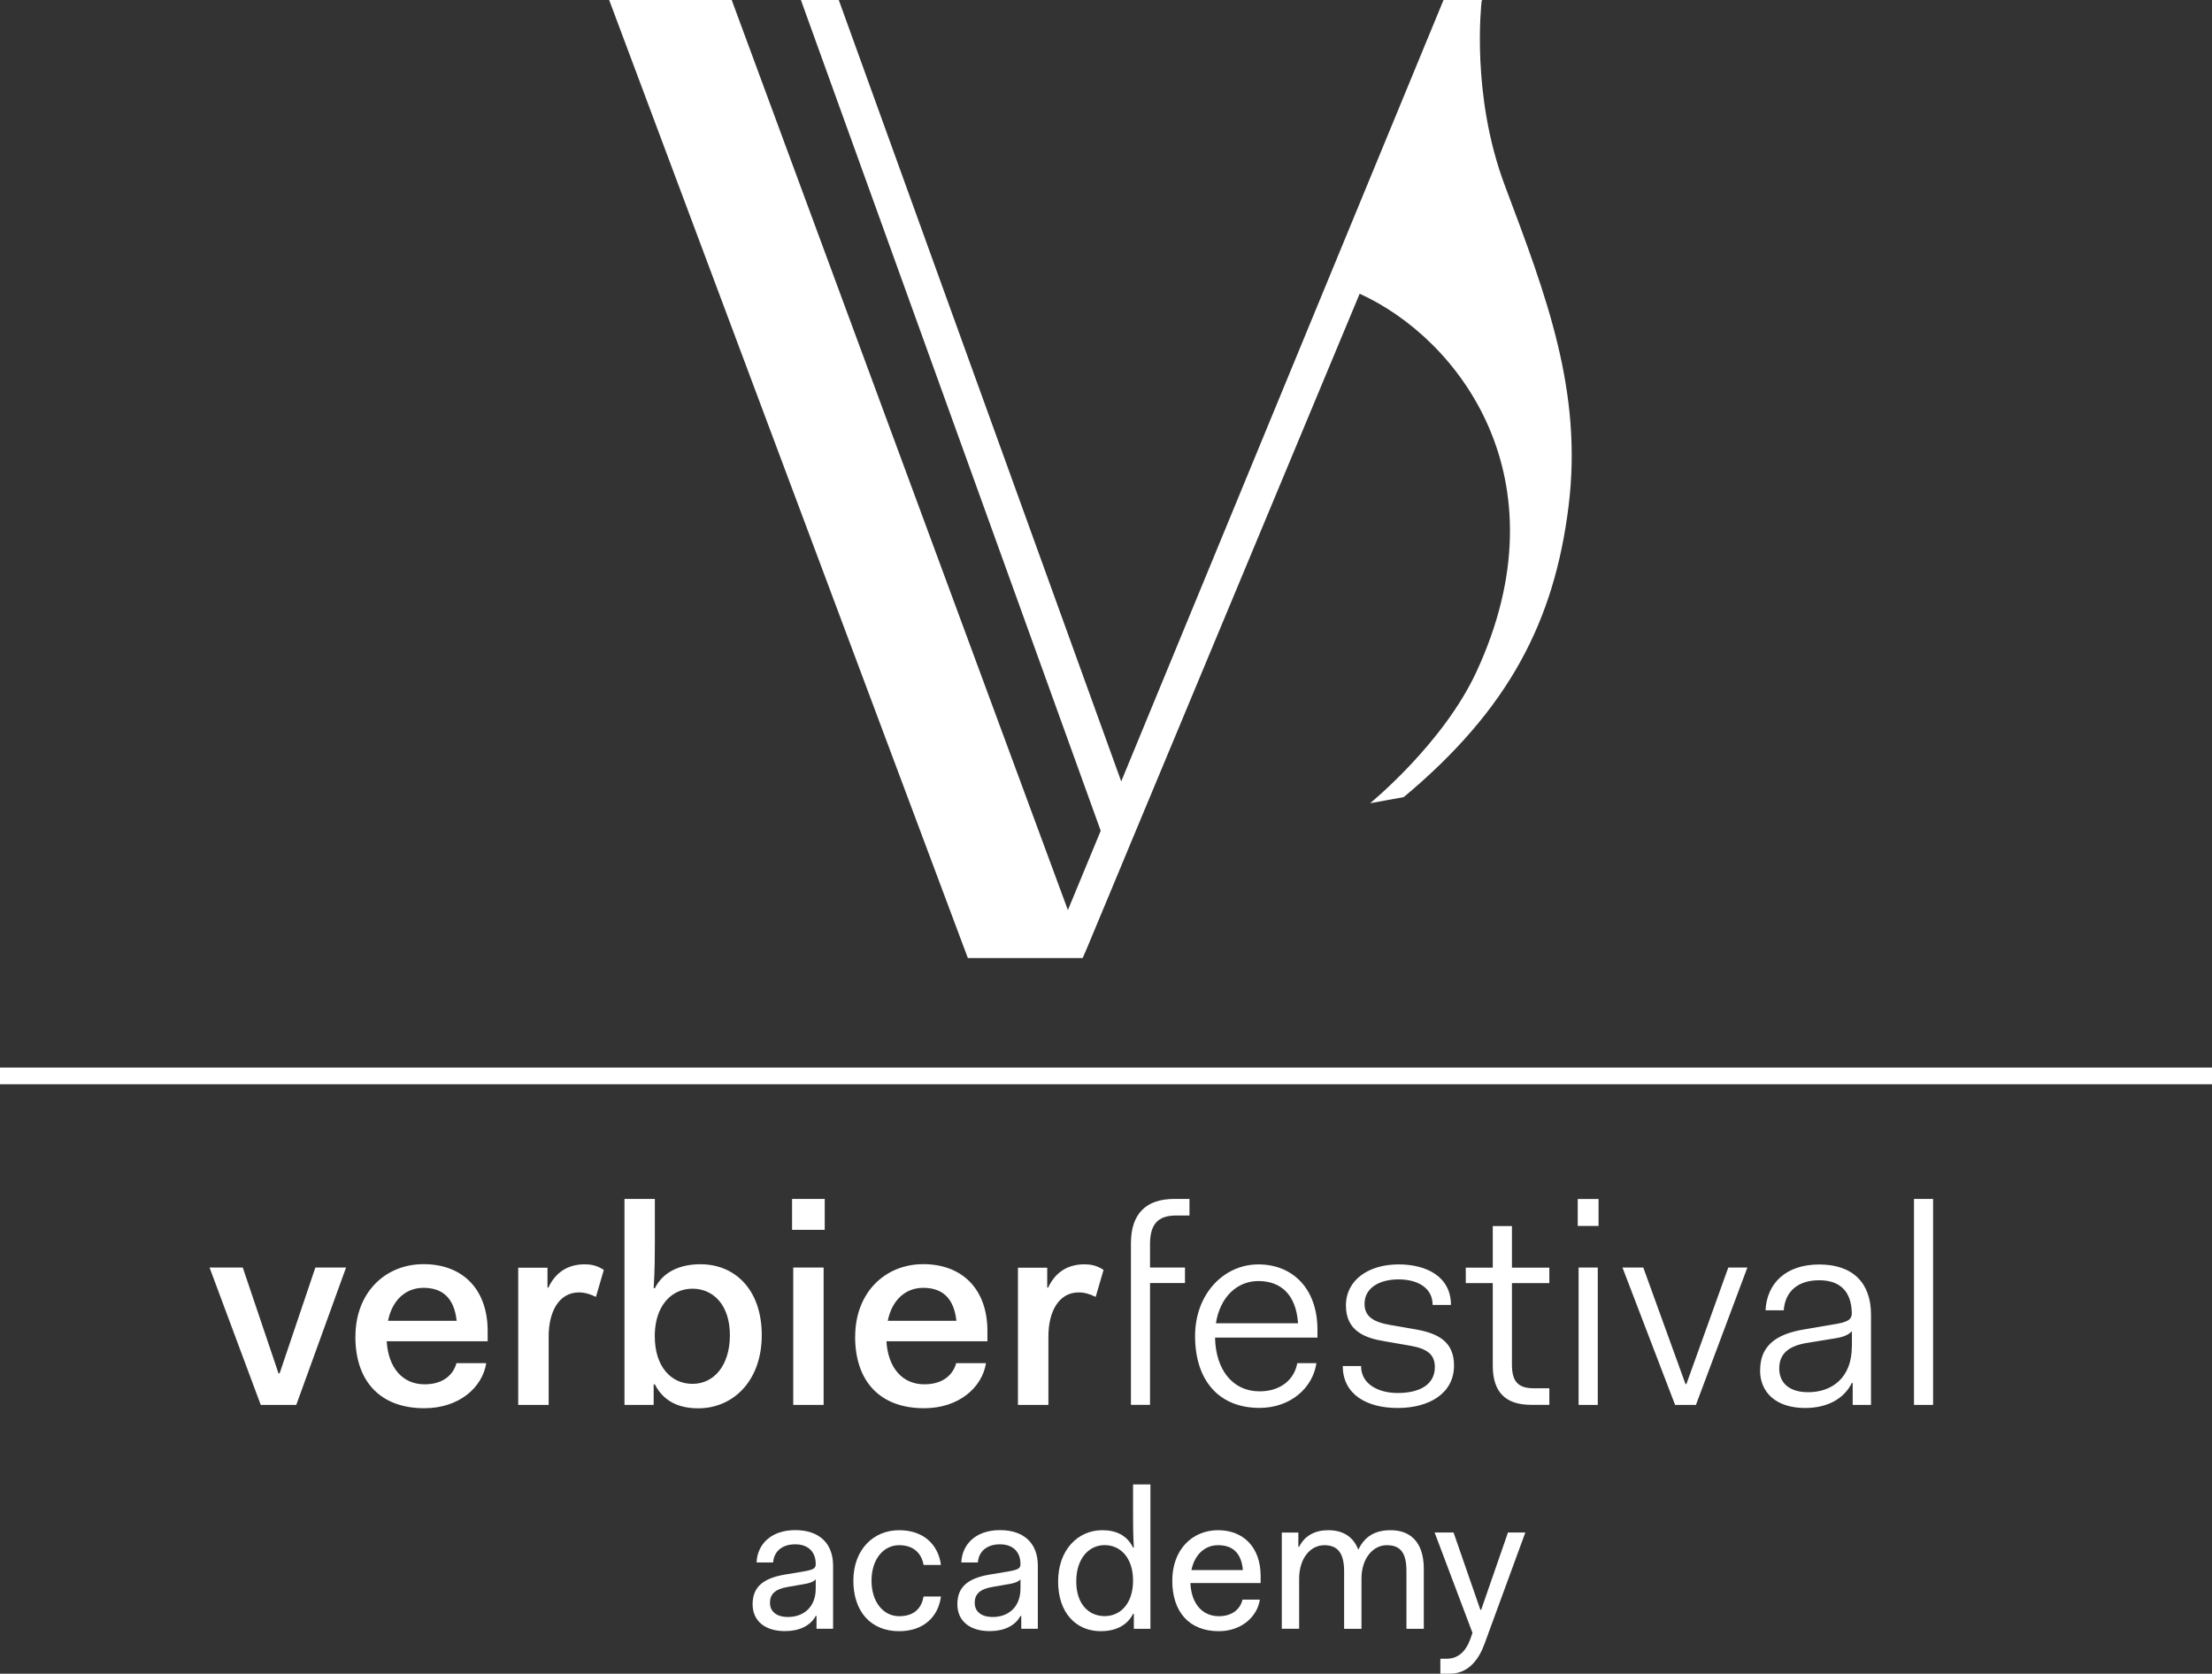
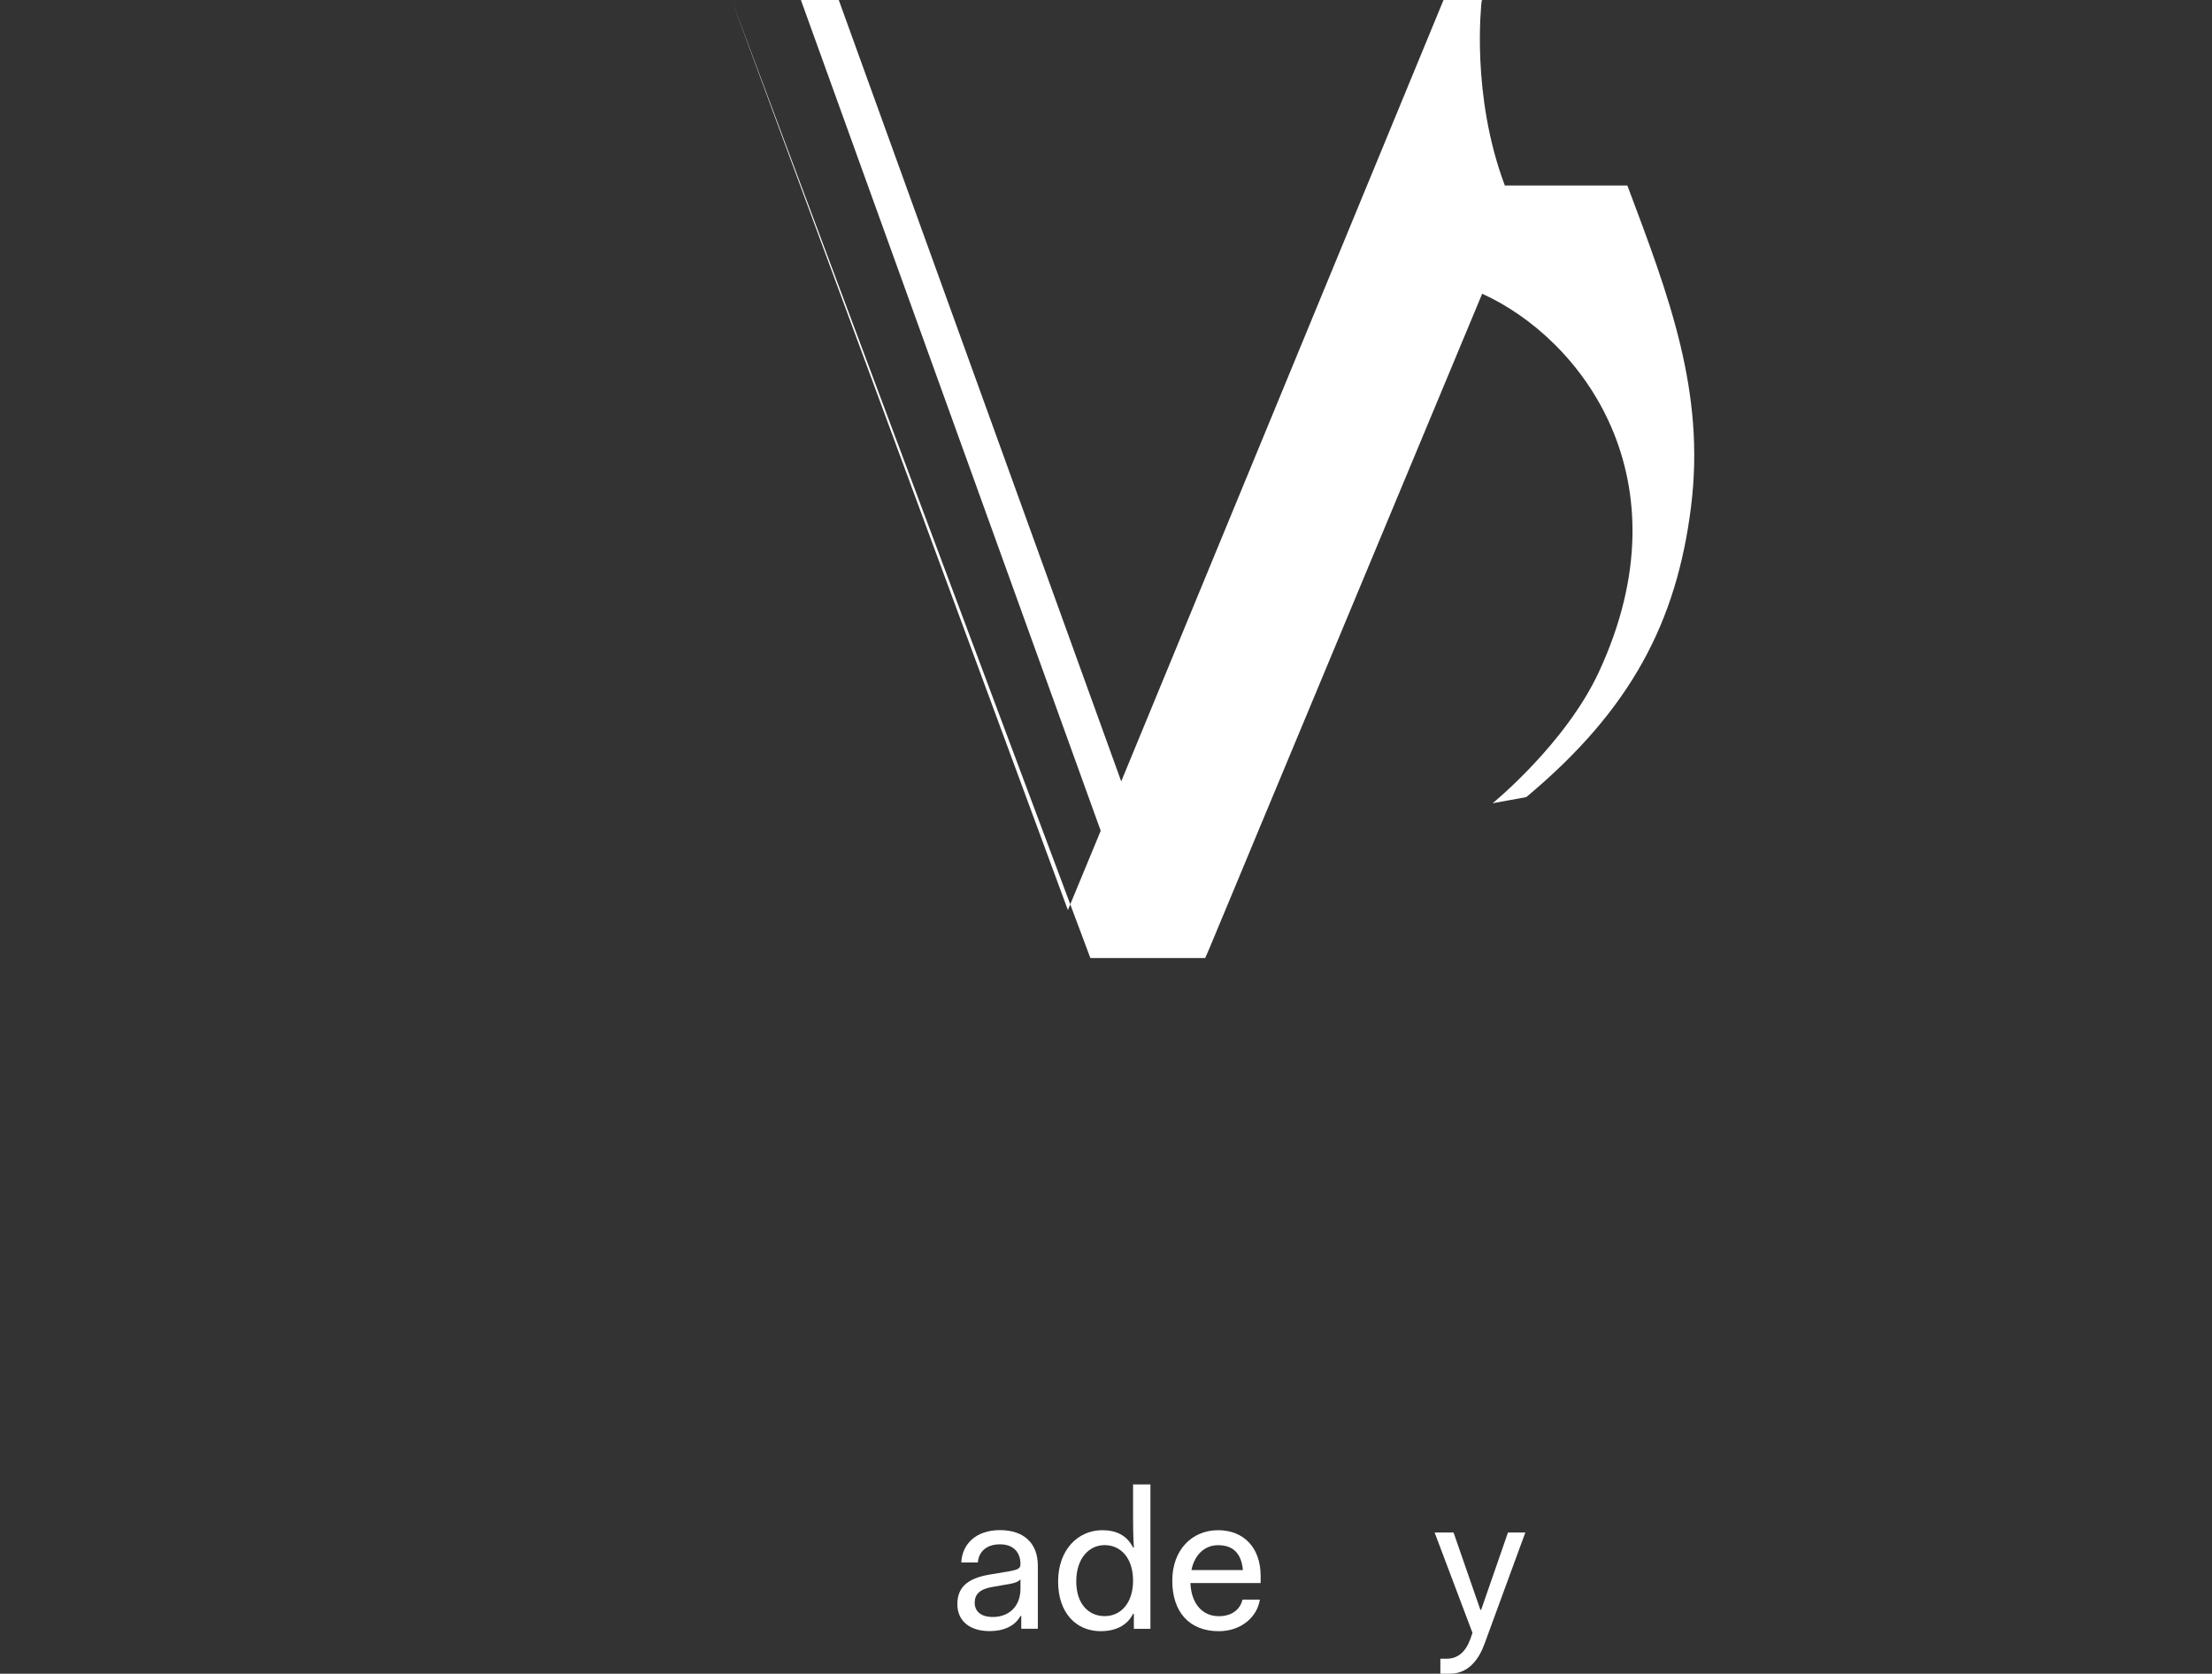
<svg xmlns="http://www.w3.org/2000/svg" viewBox="0 0 280.36 212.14">
  <rect x="0" y="0" width="280.36" height="212.14" fill="#333333" stroke="none" />
  <defs>
    <style>.cls-1{fill:#fff;stroke-width:0px;}</style>
  </defs>
  <g id="Calque_1">
-     <rect class="cls-1" y="135.31" width="280.36" height="2.12" />
-     <path class="cls-1" d="M242.59,178.07h2.42v-26.11h-2.42v26.11ZM234.71,170.68c0,3.96-2.53,5.78-5.53,5.78-2.43,0-3.67-1.21-3.67-3s1.07-2.85,3.53-3.25l3.68-.6c.89-.14,1.6-.43,2-.89v1.96ZM223.08,173.68c0,2.85,2.07,4.78,5.71,4.78,2.78,0,4.92-1.14,5.92-3.17h.11v2.78h2.32v-11.45c0-4.03-2.32-6.35-6.56-6.35s-6.63,2.39-6.81,5.81h2.31c.18-2.39,1.78-3.81,4.49-3.81s4.07,1.46,4.14,4.14c0,.89-.57,1.18-2.35,1.46l-3.74.64c-3.85.64-5.53,2.32-5.53,5.17M212.31,178.07h2.64l6.52-17.41h-2.42l-5.31,14.77h-.11l-5.35-14.77h-2.64l6.67,17.41ZM200.08,178.07h2.43v-17.41h-2.43v17.41ZM199.97,155.39h2.64v-3.42h-2.64v3.42ZM189.2,173.07c0,3.42,1.64,4.99,4.89,4.99h2.28v-2.1h-1.96c-1.93,0-2.78-.78-2.78-2.99v-10.34h4.74v-1.96h-4.74v-5.27h-2.43v5.27h-3.42v1.96h3.42v10.45ZM170.19,173.15c0,3.56,3,5.31,6.96,5.31s7.14-1.82,7.14-5.39c0-3.03-2.04-4.06-4.78-4.56l-3.28-.57c-2.14-.36-3.28-1.07-3.28-2.68,0-2.03,1.89-3.1,4.31-3.1s4.32,1.07,4.32,3.24h2.32c0-3.6-3.1-5.14-6.64-5.14-3.74,0-6.67,1.93-6.67,5.21s2.5,4.14,4.89,4.53l3.28.57c2.07.36,3.1,1.07,3.1,2.71,0,2.1-1.75,3.28-4.71,3.28-2.32,0-4.64-1.03-4.64-3.42h-2.32ZM159.49,162.37c2.85,0,4.78,1.71,5.03,5.35h-10.41c.53-3.32,2.67-5.35,5.39-5.35M151.47,169.36c0,5.49,2.92,9.09,8.17,9.09,3.89,0,6.74-2.5,7.21-5.67h-2.43c-.35,2-2.03,3.57-4.78,3.57-3.42,0-5.56-2.75-5.64-6.81h12.98v-1c0-5.21-3.14-8.28-7.49-8.28s-8.02,3.71-8.02,9.09M143.34,162.62v15.44h2.42v-15.44h4.43v-1.96h-4.43v-2.96c0-2.46.93-3.64,3.32-3.64h1.68v-2.1h-1.89c-3.6,0-5.53,1.85-5.53,5.64v5.03ZM129.03,178.07h3.85v-8.7c0-3.03,1.25-5.56,3.85-5.56.68,0,1.36.18,2.14.57l1-3.42c-.89-.6-1.71-.71-2.43-.71-2.21,0-3.74,1.1-4.6,2.96h-.11v-2.53h-3.71v17.41ZM117.01,163.23c2.43,0,3.89,1.29,4.21,4.18h-8.7c.53-2.64,2.25-4.18,4.49-4.18M108.38,169.4c0,5.71,3.18,9.09,8.74,9.09,4.39,0,7.35-2.6,7.85-5.71h-3.78c-.36,1.36-1.57,2.68-4.03,2.68-2.78,0-4.6-2.07-4.81-5.46h12.8v-1.28c0-5.39-3.25-8.49-8.13-8.49s-8.63,3.64-8.63,9.17M100.54,178.07h3.85v-17.41h-3.85v17.41ZM100.39,155.88h4.14v-3.92h-4.14v3.92ZM82.99,169.36v-.28c.1-3.64,2.14-5.74,4.78-5.74s4.74,2.07,4.74,5.89-2,6.17-4.74,6.17-4.78-2.21-4.78-6.03M79.14,178.07h3.71v-2.6h.15c1.07,2.1,2.99,3.03,5.49,3.03,4.46,0,8.06-3.5,8.06-9.27s-3.39-8.99-7.77-8.99c-2.57,0-4.71.93-5.78,3.03h-.15c.15-2.28.15-4.67.15-5.85v-5.46h-3.85v26.11ZM65.69,178.07h3.85v-8.7c0-3.03,1.25-5.56,3.85-5.56.68,0,1.35.18,2.14.57l1-3.42c-.89-.6-1.71-.71-2.43-.71-2.21,0-3.74,1.1-4.6,2.96h-.11v-2.53h-3.71v17.41ZM53.67,163.23c2.43,0,3.89,1.29,4.21,4.18h-8.7c.53-2.64,2.25-4.18,4.49-4.18M45.04,169.4c0,5.71,3.18,9.09,8.74,9.09,4.39,0,7.35-2.6,7.85-5.71h-3.78c-.36,1.36-1.57,2.68-4.03,2.68-2.78,0-4.6-2.07-4.81-5.46h12.8v-1.28c0-5.39-3.24-8.49-8.13-8.49s-8.63,3.64-8.63,9.17M33.06,178.07h4.49l6.31-17.41h-3.89l-4.53,13.41h-.14l-4.53-13.41h-4.21l6.49,17.41Z" />
-     <path class="cls-1" d="M99.39,199.59l2.4-.4c1.3-.23,1.6-.38,1.6-.95,0-1.47-.88-2.5-2.6-2.5s-2.7.95-2.8,2.3h-2.1c.1-2.3,1.83-4.1,4.9-4.1s4.8,1.7,4.8,4.5v8h-2.1v-1.62h-.1c-.7,1.28-2.12,1.92-3.9,1.92-2.6,0-4.1-1.35-4.1-3.4s1.15-3.25,4-3.75ZM103.39,200.17c-.25.3-.7.47-1.3.58l-2.3.4c-1.6.28-2.2.95-2.2,2s.75,1.8,2.3,1.8c1.9,0,3.5-1.2,3.5-3.6v-1.17Z" />
-     <path class="cls-1" d="M113.96,193.95c3.15,0,4.97,1.88,5.3,4.4h-2.2c-.25-1.4-1.2-2.5-3.1-2.5-2,0-3.5,1.8-3.5,4.5s1.5,4.5,3.5,4.5,2.85-1.1,3.1-2.5h2.2c-.32,2.52-2.15,4.4-5.3,4.4-3.6,0-5.8-2.5-5.8-6.4s2.5-6.4,5.8-6.4Z" />
    <path class="cls-1" d="M125.34,199.59l2.4-.4c1.3-.23,1.6-.38,1.6-.95,0-1.47-.88-2.5-2.6-2.5s-2.7.95-2.8,2.3h-2.1c.1-2.3,1.83-4.1,4.9-4.1s4.8,1.7,4.8,4.5v8h-2.1v-1.62h-.1c-.7,1.28-2.12,1.92-3.9,1.92-2.6,0-4.1-1.35-4.1-3.4s1.15-3.25,4-3.75ZM129.34,200.17c-.25.3-.7.47-1.3.58l-2.3.4c-1.6.28-2.2.95-2.2,2s.75,1.8,2.3,1.8c1.9,0,3.5-1.2,3.5-3.6v-1.17Z" />
    <path class="cls-1" d="M139.71,193.95c1.7,0,3.1.6,3.9,2.2h.1c-.1-1.6-.1-3.27-.1-4.1v-3.9h2.2v18.3h-2.1v-1.9h-.1c-.8,1.6-2.4,2.2-4.1,2.2-3.1,0-5.4-2.3-5.4-6.3s2.5-6.5,5.6-6.5ZM140.01,204.84c2,0,3.6-1.6,3.6-4.5s-1.6-4.5-3.6-4.5-3.6,1.7-3.6,4.6,1.6,4.4,3.6,4.4Z" />
    <path class="cls-1" d="M154.38,193.95c3.2,0,5.4,2.15,5.4,5.8v.9h-8.9c.1,2.55,1.47,4.2,3.6,4.2,1.8,0,2.75-1,3-2.1h2.2c-.32,2.17-2.35,4-5.2,4-3.8,0-5.9-2.5-5.9-6.4s2.5-6.4,5.8-6.4ZM151.01,199h6.52c-.2-2.2-1.32-3.15-3.15-3.15-1.65,0-2.97,1.17-3.37,3.15Z" />
-     <path class="cls-1" d="M162.46,194.25h2.1v1.8h.1c.7-1.4,2-2.1,3.7-2.1s3.12.7,3.8,2.47c.83-1.72,2.15-2.47,4.1-2.47,2.3,0,4.2,1.3,4.2,4.9v7.6h-2.2v-7.3c0-2.4-.8-3.3-2.5-3.3s-3.2,1.62-3.2,4.25v6.35h-2.2v-7.3c0-2.4-.9-3.3-2.5-3.3-1.75,0-3.2,1.62-3.2,4.27v6.32h-2.2v-12.2Z" />
    <path class="cls-1" d="M183.36,210.24c1.4,0,2.4-.85,3-2.5l.27-.78-4.8-12.72h2.4l3.4,9.8h.1l3.4-9.8h2.2l-5.17,14.1c-.65,1.8-1.92,3.8-4.4,3.8h-1.2v-1.9h.8Z" />
  </g>
  <g id="Calque_2">
-     <path class="cls-1" d="M190.73,23.51c-4.31-11.46-2.98-23-2.94-23.37l.06-.14h-4.89l-40.85,99.04L106.31,0h-4.8l38,105.3-4.16,10.05L92.74,0h-15.53l45.46,121.43h14.55l.47-1.07,3.43-8.23h0s2.32-5.58,2.32-5.58l28.89-69.32c12.56,5.69,26.14,23.42,14.81,47.9-4.23,9.15-13.49,16.68-13.49,16.68l4.27-.78c13.36-11.15,19.08-22.32,20.89-36.87,1.8-14.55-2.78-26.56-8.08-40.65" />
+     <path class="cls-1" d="M190.73,23.51c-4.31-11.46-2.98-23-2.94-23.37l.06-.14h-4.89l-40.85,99.04L106.31,0h-4.8l38,105.3-4.16,10.05L92.74,0l45.46,121.43h14.55l.47-1.07,3.43-8.23h0s2.32-5.58,2.32-5.58l28.89-69.32c12.56,5.69,26.14,23.42,14.81,47.9-4.23,9.15-13.49,16.68-13.49,16.68l4.27-.78c13.36-11.15,19.08-22.32,20.89-36.87,1.8-14.55-2.78-26.56-8.08-40.65" />
  </g>
</svg>